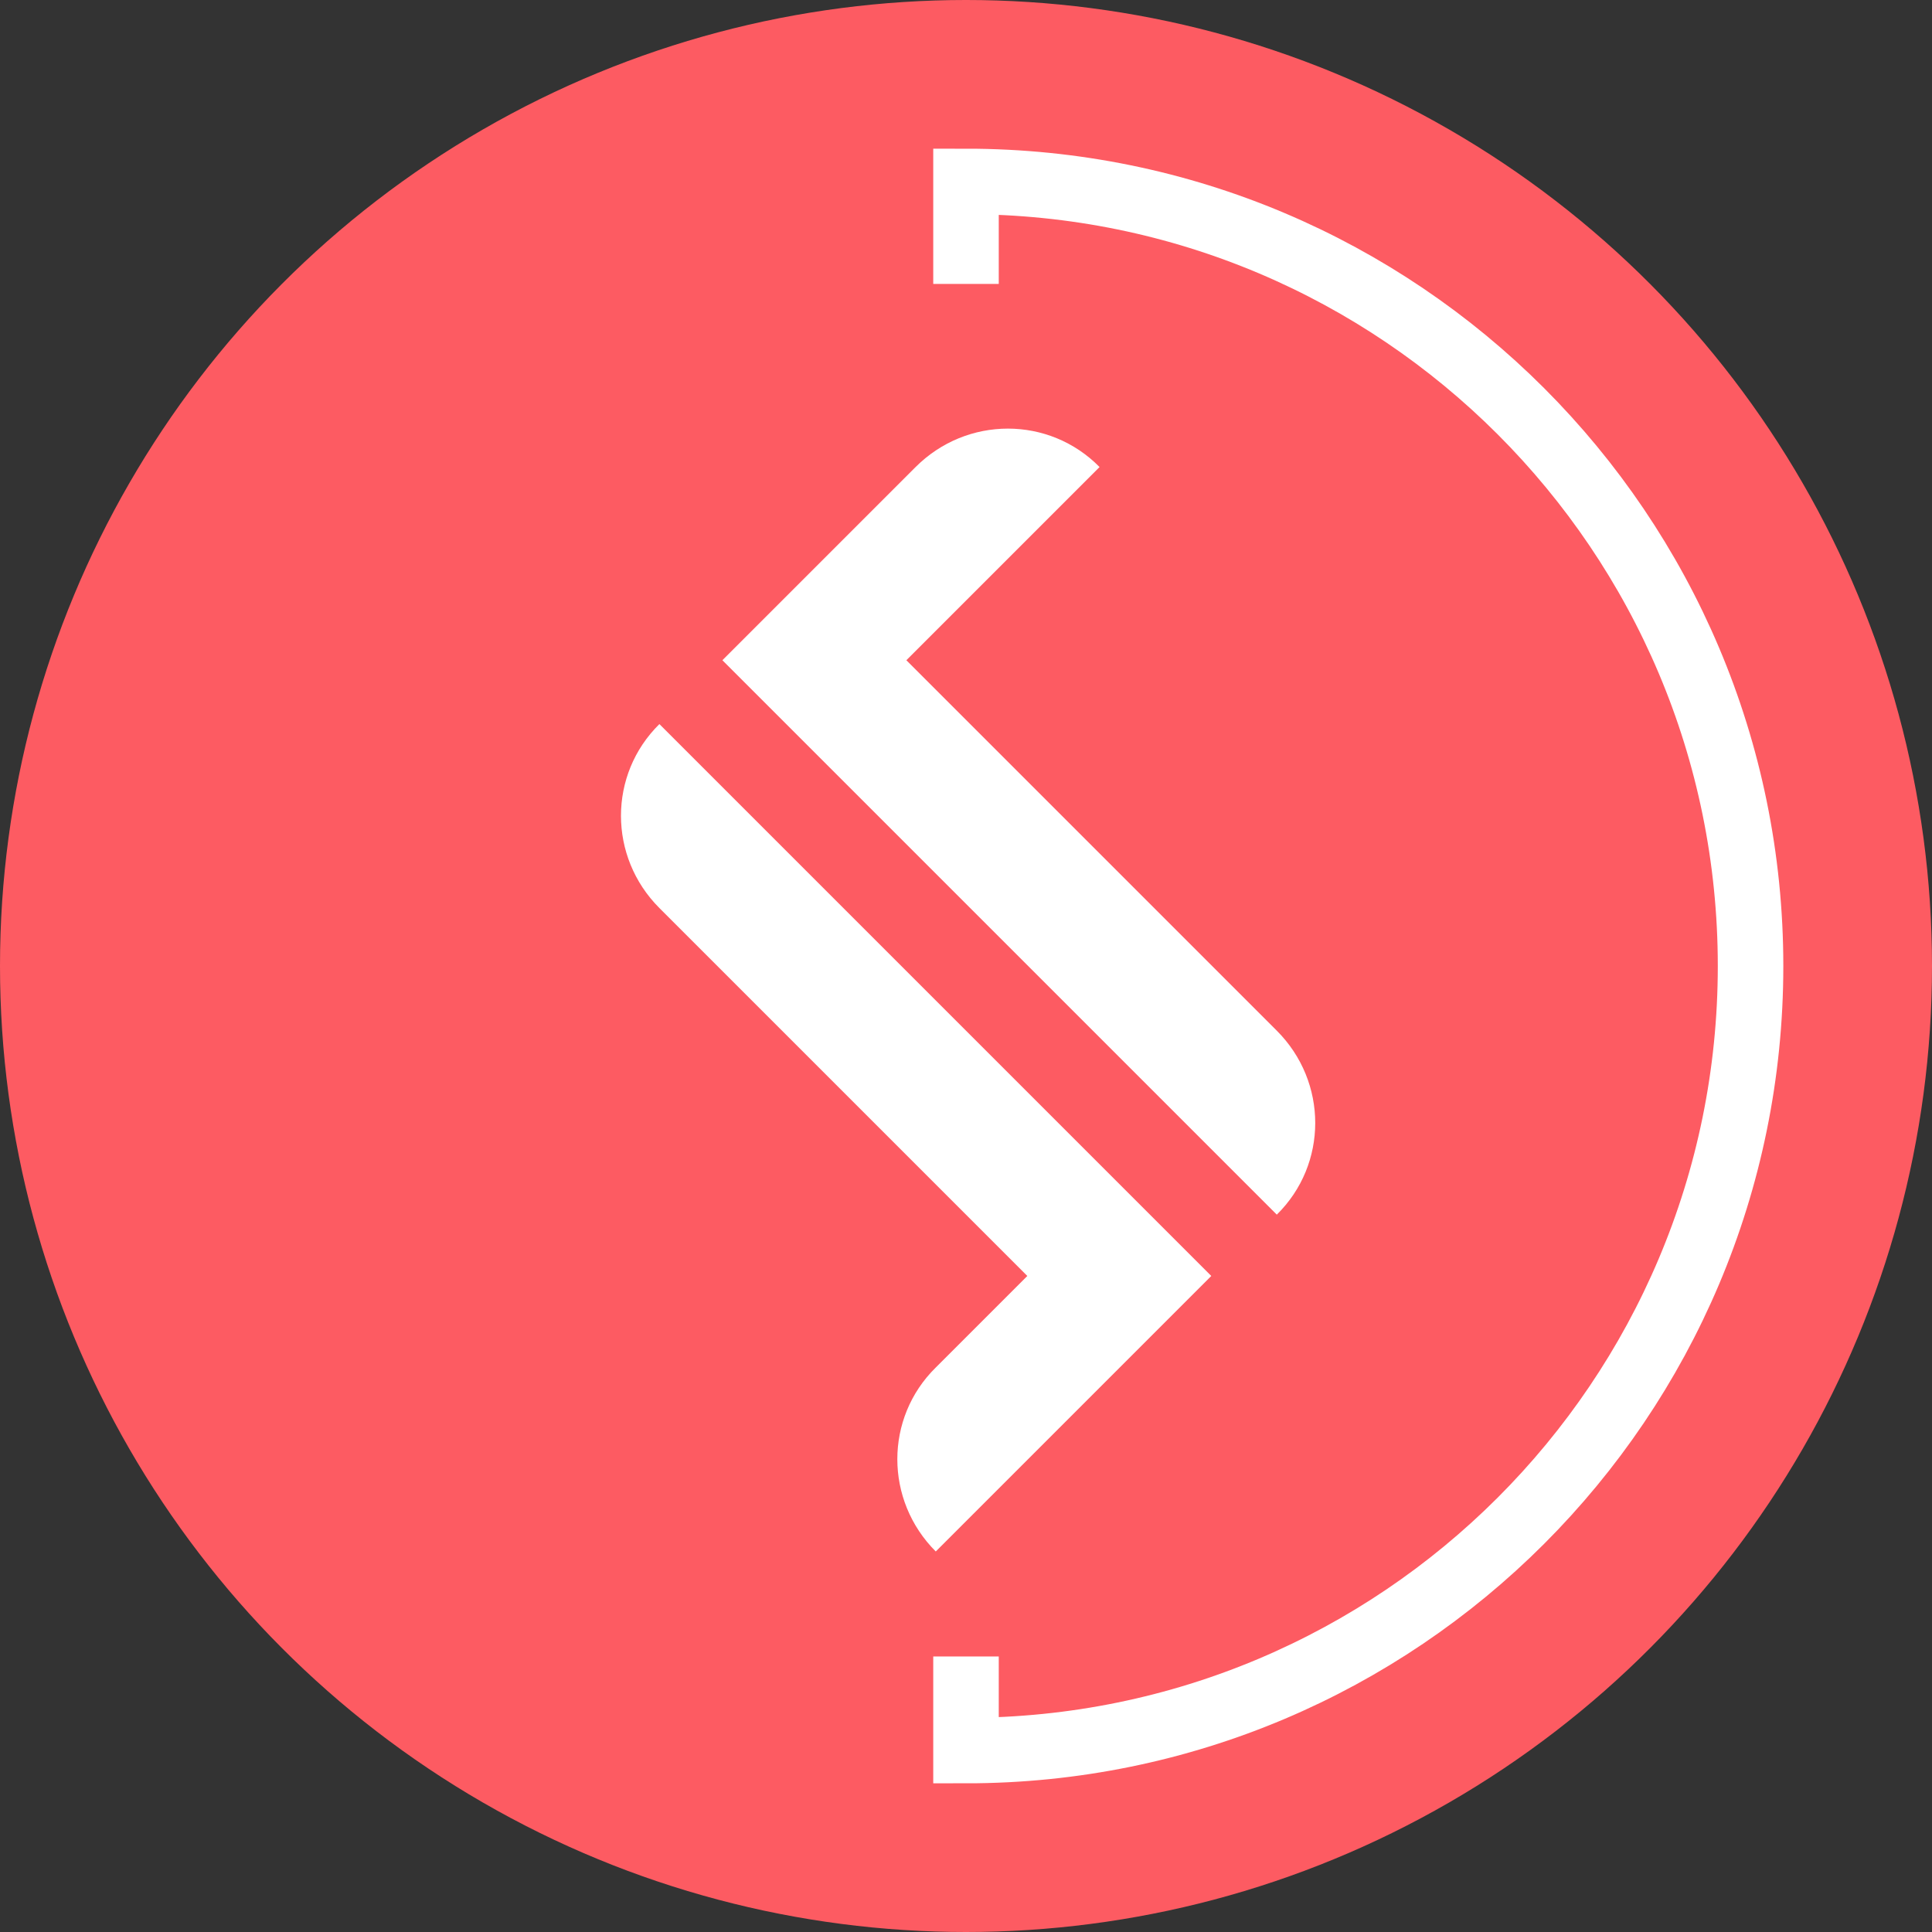
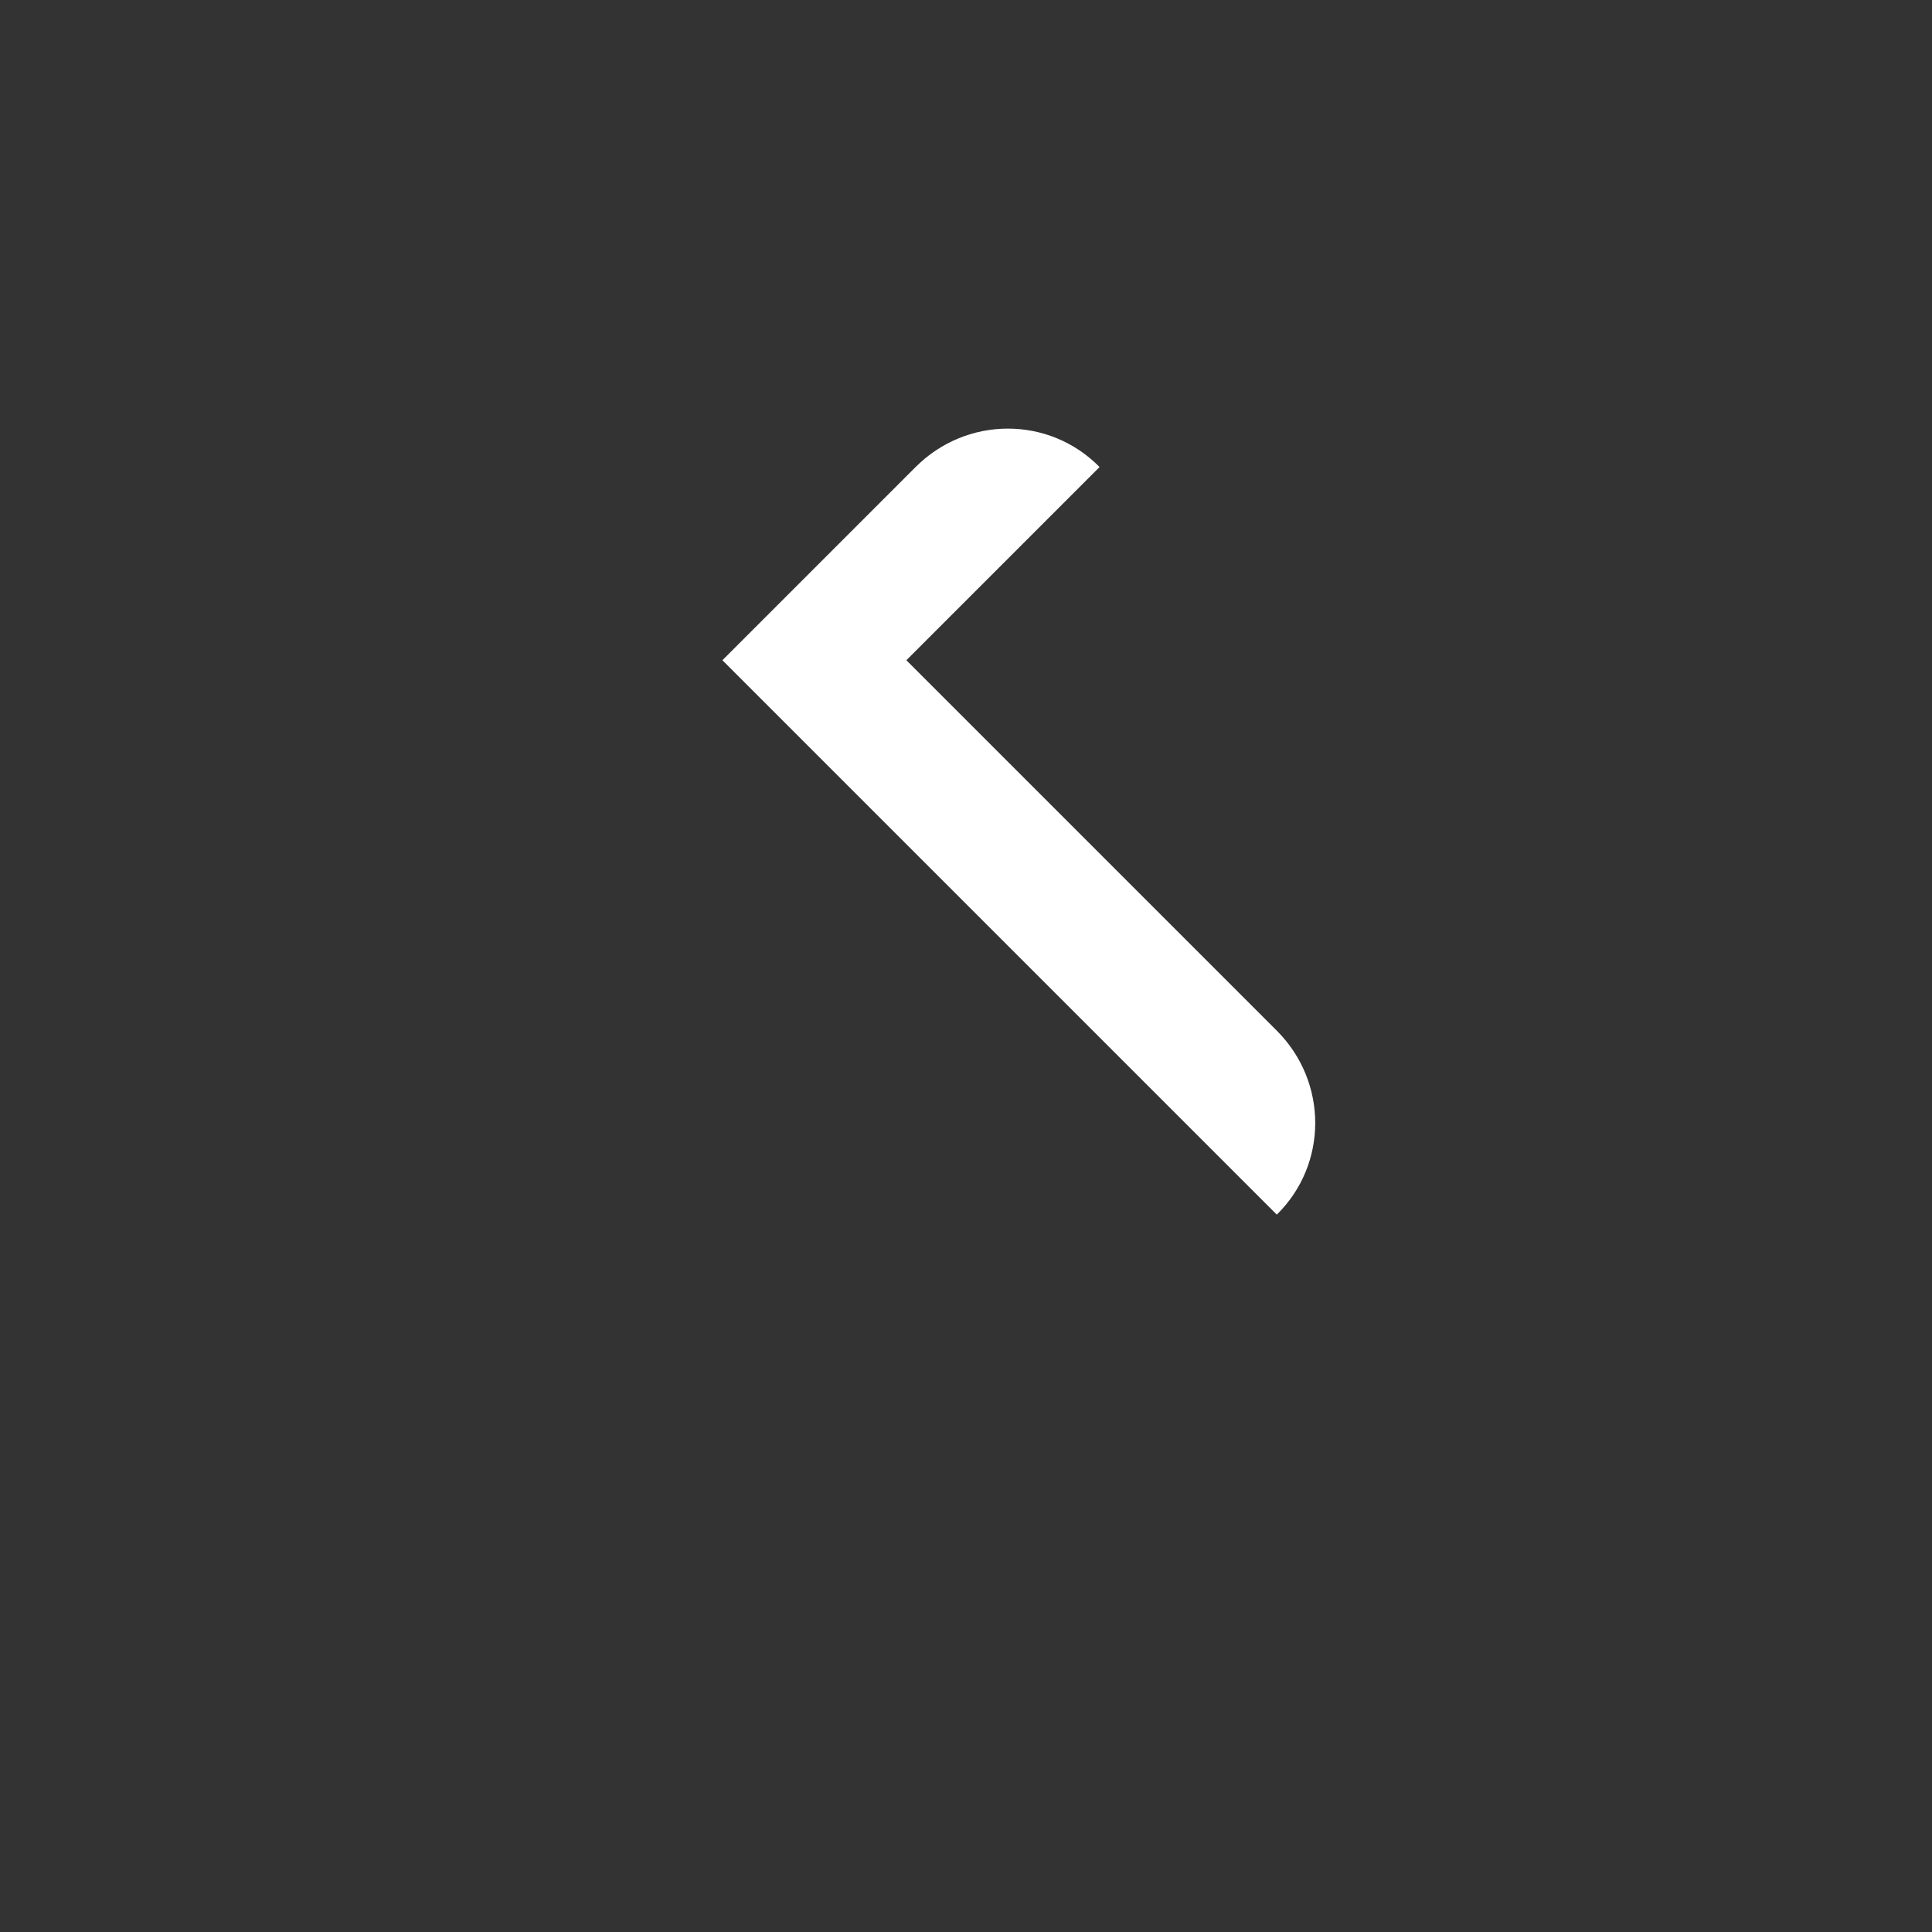
<svg xmlns="http://www.w3.org/2000/svg" id="a" data-name="Layer 1" viewBox="0 0 23 23">
  <rect x="0" y="0" width="23" height="23" fill="#333333" stroke="none" />
  <defs>
    <style>
      .b {
        fill: #fd5b62;
      }

      .c {
        fill: none;
        stroke: #fff;
        stroke-miterlimit: 10;
        stroke-width: .78px;
      }

      .d {
        fill: #fff;
      }
    </style>
  </defs>
-   <circle class="b" cx="11.5" cy="11.5" r="11.5" />
-   <path class="c" d="M11.5,3.38v-1.22c5.16,0,9.34,4.18,9.34,9.34s-4.18,9.34-9.34,9.34v-1.12" />
  <g>
    <path class="d" d="M15.21,14.47l-6.61-6.61,2.3-2.3c.61-.61,1.59-.61,2.19,0h0s-2.3,2.3-2.3,2.3l4.41,4.41c.61.61.61,1.59,0,2.19h0Z" />
-     <path class="d" d="M11.14,18.47h0c-.61-.61-.61-1.59,0-2.19l1.09-1.09-4.38-4.38c-.61-.61-.61-1.59,0-2.19h0s6.57,6.57,6.57,6.57l-3.28,3.28Z" />
  </g>
</svg>